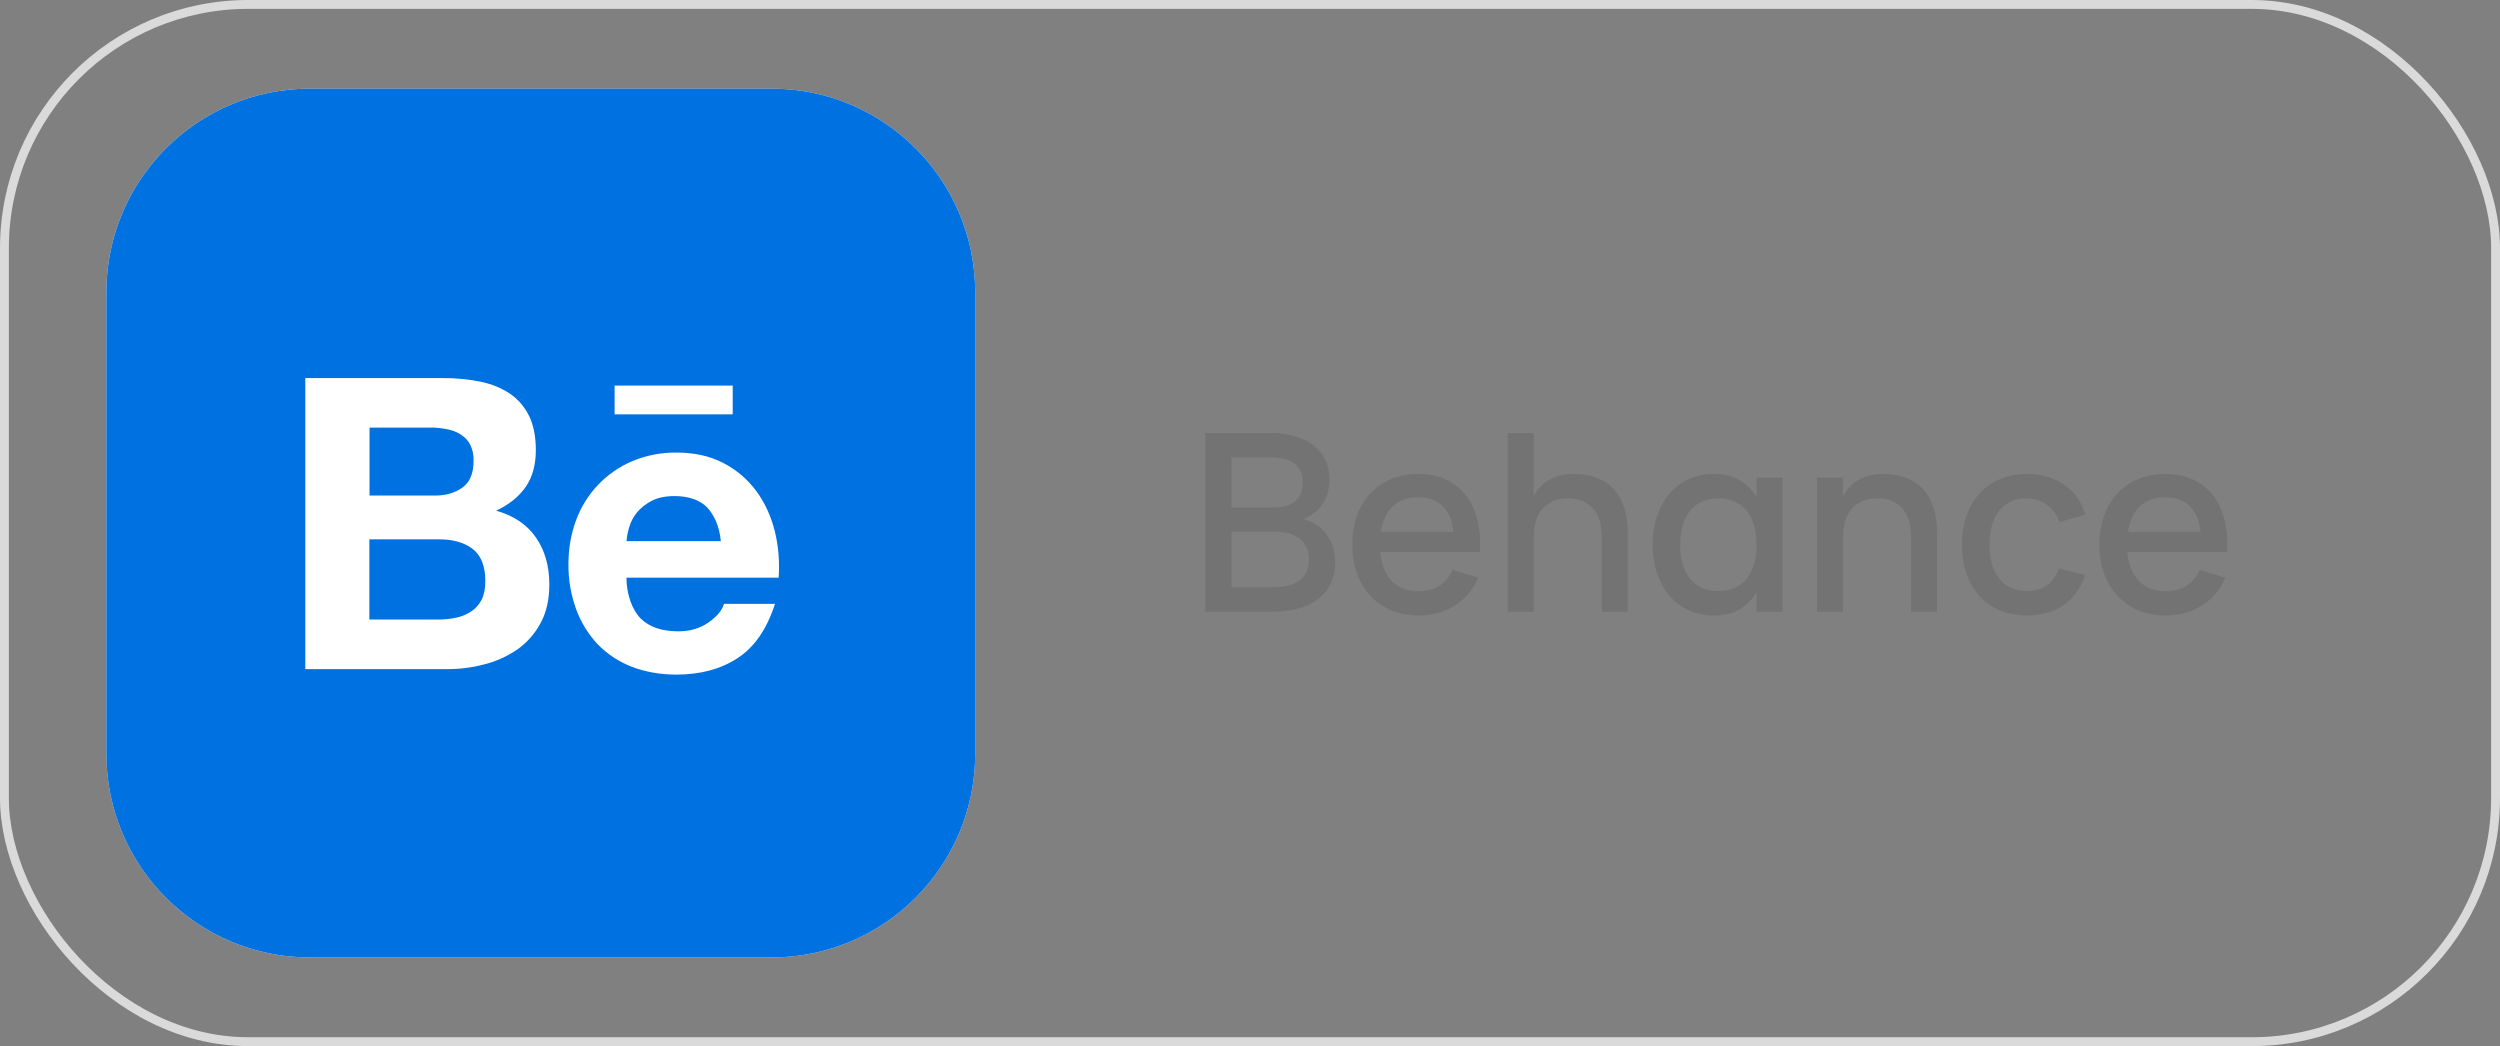
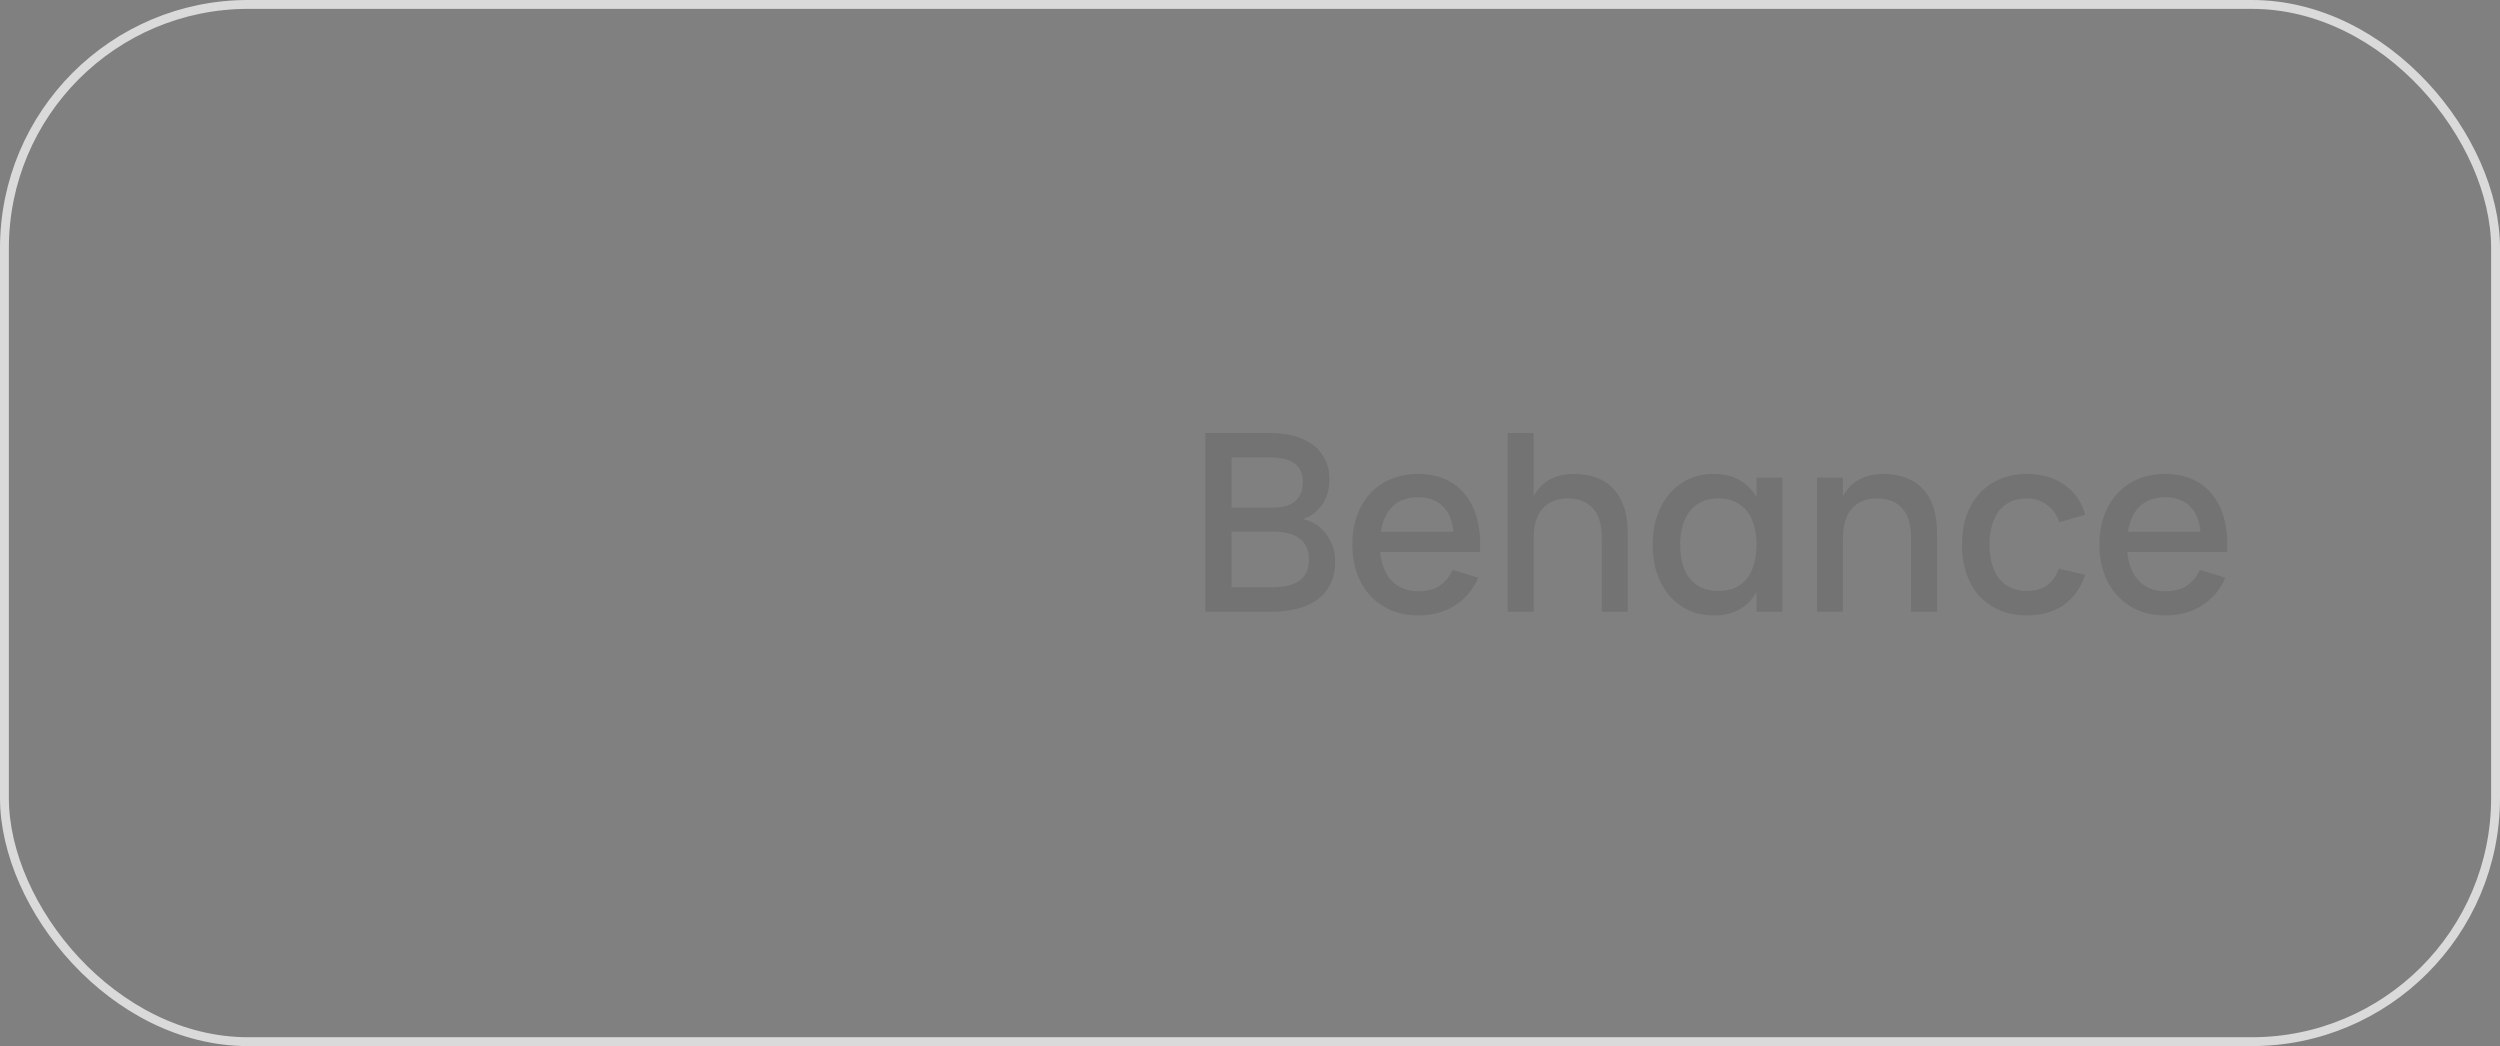
<svg xmlns="http://www.w3.org/2000/svg" width="141" height="59" viewBox="0 0 141 59" fill="none">
  <rect x="0" y="0" width="141" height="59" fill="#808080" stroke="none" />
  <rect x="0.25" y="0.25" width="140.5" height="58.5" rx="13.75" stroke="#DADADA" stroke-width="0.5" />
  <g clip-path="url(#clip0_2390_870)">
    <path d="M43.516 5H17.484C11.142 5 6 10.142 6 16.484V42.516C6 48.858 11.142 54 17.484 54H43.516C49.858 54 55 48.858 55 42.516V16.484C55 10.142 49.858 5 43.516 5Z" fill="white" />
    <g clip-path="url(#clip1_2390_870)">
      <path d="M30.5 14.57C22.269 14.57 15.57 21.269 15.57 29.5C15.57 37.731 22.269 44.43 30.5 44.43C38.731 44.43 45.43 37.731 45.43 29.5C45.43 21.269 38.731 14.57 30.5 14.57ZM30.5 15.534C38.204 15.534 44.465 21.796 44.465 29.5C44.465 37.204 38.204 43.465 30.5 43.465C22.796 43.465 16.535 37.204 16.535 29.5C16.535 21.796 22.796 15.534 30.5 15.534ZM26.648 22.762C24.956 22.762 23.513 24.205 23.513 26.851L25.195 27.091C25.434 25.409 25.912 24.684 26.877 24.684C27.843 24.684 28.329 24.92 30.012 25.887C31.693 26.852 32.171 27.091 33.863 27.091C35.555 27.091 37.239 25.886 37.001 22.999H35.315C35.315 24.443 34.84 25.17 33.874 25.17C32.909 25.17 32.42 24.933 30.499 23.967C28.578 23.002 28.339 22.762 26.647 22.762H26.648ZM29.294 27.091V38.17H31.227V27.819L29.294 27.091Z" fill="#2F2E32" />
    </g>
    <g clip-path="url(#clip2_2390_870)">
      <path d="M43.516 5H17.484C11.142 5 6 10.142 6 16.484V42.516C6 48.858 11.142 54 17.484 54H43.516C49.858 54 55 48.858 55 42.516V16.484C55 10.142 49.858 5 43.516 5Z" fill="#0071E0" />
      <path fill-rule="evenodd" clip-rule="evenodd" d="M30.5 35.121C30.189 35.712 29.744 36.223 29.201 36.613C28.633 37.007 28.003 37.296 27.334 37.465C26.634 37.652 25.912 37.744 25.187 37.739H17.218V21.323H24.966C25.75 21.323 26.463 21.396 27.112 21.53C27.757 21.665 28.306 21.896 28.768 22.209C29.225 22.522 29.586 22.941 29.841 23.46C30.091 23.975 30.221 24.62 30.221 25.385C30.221 26.213 30.034 26.896 29.658 27.45C29.278 28.003 28.729 28.451 27.983 28.802C28.999 29.091 29.745 29.606 30.236 30.328C30.736 31.059 30.982 31.935 30.982 32.965C30.982 33.802 30.823 34.519 30.5 35.121ZM26.708 26.001C26.708 26.689 26.506 27.19 26.087 27.493C25.669 27.801 25.134 27.955 24.504 27.95H20.842V24.115H24.225C24.533 24.11 24.846 24.139 25.154 24.197C25.436 24.239 25.708 24.337 25.953 24.485C26.188 24.625 26.381 24.822 26.511 25.058C26.655 25.352 26.723 25.674 26.708 26.001ZM24.769 30.419C25.553 30.419 26.184 30.597 26.655 30.958C27.132 31.324 27.372 31.925 27.372 32.777C27.372 33.206 27.3 33.562 27.156 33.841C27.007 34.12 26.809 34.337 26.564 34.495C26.303 34.664 26.012 34.782 25.707 34.842C25.385 34.909 25.053 34.943 24.692 34.943H20.832V30.419H24.769Z" fill="white" />
      <path fill-rule="evenodd" clip-rule="evenodd" d="M43.918 32.58H35.332C35.332 33.514 35.655 34.409 36.141 34.89C36.632 35.366 37.334 35.607 38.253 35.607C38.917 35.607 39.481 35.439 39.962 35.106C40.438 34.774 40.727 34.423 40.833 34.057H43.711C43.249 35.487 42.546 36.507 41.593 37.123C40.65 37.739 39.495 38.047 38.152 38.047C37.214 38.047 36.372 37.893 35.616 37.599C34.889 37.315 34.235 36.882 33.696 36.324C33.164 35.751 32.754 35.077 32.488 34.341C32.194 33.528 32.05 32.671 32.06 31.81C32.06 30.92 32.209 30.092 32.498 29.322C33.051 27.825 34.201 26.627 35.669 26.006C36.453 25.679 37.296 25.515 38.148 25.525C39.158 25.525 40.034 25.717 40.794 26.112C41.526 26.489 42.162 27.029 42.652 27.69C43.138 28.35 43.48 29.101 43.696 29.948C43.903 30.78 43.975 31.656 43.918 32.58ZM36.752 28.249C37.089 28.071 37.527 27.979 38.046 27.979C38.85 27.979 39.5 28.21 39.904 28.639C40.289 29.072 40.578 29.688 40.655 30.52H35.337C35.356 30.256 35.409 29.996 35.486 29.741C35.573 29.434 35.722 29.149 35.924 28.903C36.136 28.648 36.415 28.427 36.752 28.249Z" fill="white" />
      <path d="M34.663 21.747H41.324V23.369H34.663V21.747Z" fill="white" />
    </g>
  </g>
  <path d="M71.746 34.5H67.98V24.42H71.641C72.117 24.42 72.558 24.474 72.964 24.581C73.37 24.688 73.722 24.852 74.021 25.071C74.32 25.286 74.553 25.559 74.721 25.89C74.894 26.221 74.98 26.609 74.98 27.052C74.98 27.374 74.936 27.661 74.847 27.913C74.758 28.16 74.642 28.377 74.497 28.564C74.357 28.746 74.196 28.898 74.014 29.019C73.837 29.136 73.659 29.222 73.482 29.278C73.692 29.315 73.904 29.395 74.119 29.516C74.334 29.637 74.527 29.798 74.7 29.999C74.877 30.2 75.022 30.442 75.134 30.727C75.246 31.012 75.302 31.336 75.302 31.7C75.302 32.19 75.209 32.612 75.022 32.967C74.84 33.322 74.588 33.613 74.266 33.842C73.949 34.066 73.573 34.232 73.139 34.339C72.71 34.446 72.245 34.5 71.746 34.5ZM71.669 25.799H69.457V28.627H71.809C72.047 28.627 72.266 28.601 72.467 28.55C72.672 28.499 72.85 28.417 72.999 28.305C73.148 28.188 73.265 28.039 73.349 27.857C73.438 27.675 73.482 27.453 73.482 27.192C73.482 26.931 73.435 26.711 73.342 26.534C73.253 26.357 73.127 26.214 72.964 26.107C72.805 26 72.614 25.923 72.39 25.876C72.171 25.825 71.93 25.799 71.669 25.799ZM71.746 33.121C72.026 33.121 72.292 33.098 72.544 33.051C72.796 33.004 73.015 32.923 73.202 32.806C73.393 32.689 73.545 32.528 73.657 32.323C73.769 32.118 73.825 31.859 73.825 31.546C73.825 31.243 73.769 30.993 73.657 30.797C73.55 30.596 73.403 30.435 73.216 30.314C73.034 30.193 72.824 30.109 72.586 30.062C72.348 30.011 72.103 29.985 71.851 29.985H69.457V33.121H71.746ZM79.986 33.345C80.467 33.345 80.863 33.245 81.176 33.044C81.493 32.839 81.745 32.538 81.932 32.141L83.374 32.582C83.075 33.263 82.632 33.788 82.044 34.157C81.461 34.526 80.775 34.71 79.986 34.71C79.426 34.71 78.917 34.614 78.46 34.423C78.007 34.227 77.618 33.954 77.291 33.604C76.964 33.254 76.712 32.834 76.535 32.344C76.358 31.854 76.269 31.313 76.269 30.72C76.269 30.118 76.358 29.572 76.535 29.082C76.712 28.592 76.964 28.172 77.291 27.822C77.618 27.472 78.007 27.204 78.46 27.017C78.917 26.826 79.421 26.73 79.972 26.73C80.56 26.73 81.08 26.833 81.533 27.038C81.986 27.243 82.361 27.537 82.66 27.92C82.963 28.298 83.183 28.76 83.318 29.306C83.458 29.847 83.509 30.456 83.472 31.133H77.844C77.909 31.838 78.129 32.384 78.502 32.771C78.875 33.154 79.37 33.345 79.986 33.345ZM81.967 29.992C81.916 29.367 81.717 28.886 81.372 28.55C81.027 28.214 80.56 28.046 79.972 28.046C79.389 28.046 78.917 28.214 78.558 28.55C78.203 28.886 77.977 29.367 77.879 29.992H81.967ZM90.341 30.342C90.341 29.595 90.174 29.038 89.838 28.669C89.501 28.296 89.032 28.109 88.43 28.109C88.132 28.109 87.864 28.156 87.626 28.249C87.388 28.342 87.184 28.482 87.016 28.669C86.849 28.851 86.72 29.082 86.632 29.362C86.543 29.642 86.499 29.969 86.499 30.342V34.5H85.035V24.42H86.499V27.983C86.592 27.81 86.704 27.649 86.835 27.5C86.97 27.346 87.129 27.213 87.311 27.101C87.497 26.984 87.712 26.893 87.954 26.828C88.202 26.763 88.48 26.73 88.787 26.73C89.24 26.73 89.651 26.798 90.019 26.933C90.393 27.064 90.71 27.267 90.972 27.542C91.237 27.813 91.443 28.158 91.588 28.578C91.732 28.993 91.805 29.486 91.805 30.055V34.5H90.341V30.342ZM100.53 26.94V34.5H99.067V33.401C98.829 33.812 98.512 34.134 98.115 34.367C97.723 34.596 97.231 34.71 96.638 34.71C96.13 34.71 95.663 34.612 95.238 34.416C94.818 34.22 94.457 33.947 94.153 33.597C93.855 33.242 93.621 32.822 93.453 32.337C93.29 31.847 93.208 31.31 93.208 30.727C93.208 30.134 93.292 29.593 93.46 29.103C93.628 28.613 93.862 28.193 94.16 27.843C94.464 27.488 94.825 27.215 95.245 27.024C95.665 26.828 96.13 26.73 96.638 26.73C97.231 26.73 97.723 26.847 98.115 27.08C98.512 27.309 98.829 27.628 99.067 28.039V26.94H100.53ZM96.918 28.109C96.554 28.109 96.237 28.174 95.966 28.305C95.7 28.431 95.476 28.611 95.294 28.844C95.117 29.073 94.984 29.348 94.895 29.67C94.807 29.987 94.762 30.34 94.762 30.727C94.762 31.124 94.807 31.483 94.895 31.805C94.989 32.122 95.124 32.395 95.301 32.624C95.483 32.848 95.707 33.023 95.973 33.149C96.244 33.27 96.559 33.331 96.918 33.331C97.287 33.331 97.604 33.268 97.87 33.142C98.141 33.016 98.365 32.839 98.542 32.61C98.72 32.377 98.85 32.101 98.934 31.784C99.023 31.462 99.067 31.11 99.067 30.727C99.067 30.326 99.021 29.964 98.927 29.642C98.839 29.32 98.703 29.047 98.521 28.823C98.344 28.594 98.12 28.419 97.849 28.298C97.583 28.172 97.273 28.109 96.918 28.109ZM107.787 30.342C107.787 29.595 107.619 29.038 107.283 28.669C106.947 28.296 106.478 28.109 105.876 28.109C105.577 28.109 105.309 28.156 105.071 28.249C104.833 28.342 104.63 28.482 104.462 28.669C104.294 28.851 104.165 29.082 104.077 29.362C103.988 29.642 103.944 29.969 103.944 30.342V34.5H102.481V26.94H103.944V27.983C104.037 27.81 104.149 27.649 104.28 27.5C104.415 27.346 104.576 27.213 104.763 27.101C104.949 26.984 105.164 26.893 105.407 26.828C105.649 26.763 105.925 26.73 106.233 26.73C106.685 26.73 107.096 26.798 107.465 26.933C107.838 27.064 108.155 27.267 108.417 27.542C108.683 27.813 108.888 28.158 109.033 28.578C109.177 28.993 109.25 29.486 109.25 30.055V34.5H107.787V30.342ZM114.308 34.71C113.738 34.71 113.227 34.612 112.775 34.416C112.322 34.22 111.937 33.947 111.62 33.597C111.307 33.242 111.067 32.82 110.899 32.33C110.735 31.84 110.654 31.303 110.654 30.72C110.654 30.127 110.738 29.586 110.906 29.096C111.078 28.606 111.323 28.186 111.641 27.836C111.958 27.486 112.343 27.215 112.796 27.024C113.253 26.828 113.764 26.73 114.329 26.73C114.744 26.73 115.129 26.784 115.484 26.891C115.843 26.998 116.163 27.152 116.443 27.353C116.727 27.549 116.968 27.789 117.164 28.074C117.364 28.359 117.511 28.678 117.605 29.033L116.149 29.453C116.004 29.028 115.766 28.699 115.435 28.466C115.108 28.228 114.732 28.109 114.308 28.109C113.958 28.109 113.652 28.172 113.391 28.298C113.129 28.424 112.91 28.601 112.733 28.83C112.56 29.059 112.429 29.334 112.341 29.656C112.252 29.973 112.208 30.328 112.208 30.72C112.208 31.112 112.252 31.469 112.341 31.791C112.429 32.108 112.56 32.381 112.733 32.61C112.91 32.839 113.129 33.016 113.391 33.142C113.657 33.268 113.962 33.331 114.308 33.331C114.784 33.331 115.166 33.224 115.456 33.009C115.75 32.79 115.971 32.477 116.121 32.071L117.605 32.421C117.353 33.168 116.944 33.737 116.38 34.129C115.815 34.516 115.124 34.71 114.308 34.71ZM122.123 33.345C122.603 33.345 123 33.245 123.313 33.044C123.63 32.839 123.882 32.538 124.069 32.141L125.511 32.582C125.212 33.263 124.769 33.788 124.181 34.157C123.597 34.526 122.911 34.71 122.123 34.71C121.563 34.71 121.054 34.614 120.597 34.423C120.144 34.227 119.754 33.954 119.428 33.604C119.101 33.254 118.849 32.834 118.672 32.344C118.494 31.854 118.406 31.313 118.406 30.72C118.406 30.118 118.494 29.572 118.672 29.082C118.849 28.592 119.101 28.172 119.428 27.822C119.754 27.472 120.144 27.204 120.597 27.017C121.054 26.826 121.558 26.73 122.109 26.73C122.697 26.73 123.217 26.833 123.67 27.038C124.122 27.243 124.498 27.537 124.797 27.92C125.1 28.298 125.319 28.76 125.455 29.306C125.595 29.847 125.646 30.456 125.609 31.133H119.981C120.046 31.838 120.265 32.384 120.639 32.771C121.012 33.154 121.507 33.345 122.123 33.345ZM124.104 29.992C124.052 29.367 123.854 28.886 123.509 28.55C123.163 28.214 122.697 28.046 122.109 28.046C121.525 28.046 121.054 28.214 120.695 28.55C120.34 28.886 120.114 29.367 120.016 29.992H124.104Z" fill="#737373" />
  <defs>
    <clipPath id="clip0_2390_870">
-       <rect width="49" height="49" fill="white" transform="translate(6 5)" />
-     </clipPath>
+       </clipPath>
    <clipPath id="clip1_2390_870">
-       <rect width="29.859" height="29.859" fill="white" transform="translate(15.57 14.57)" />
-     </clipPath>
+       </clipPath>
    <clipPath id="clip2_2390_870">
-       <rect width="49" height="49" fill="white" transform="translate(6 5)" />
-     </clipPath>
+       </clipPath>
  </defs>
</svg>